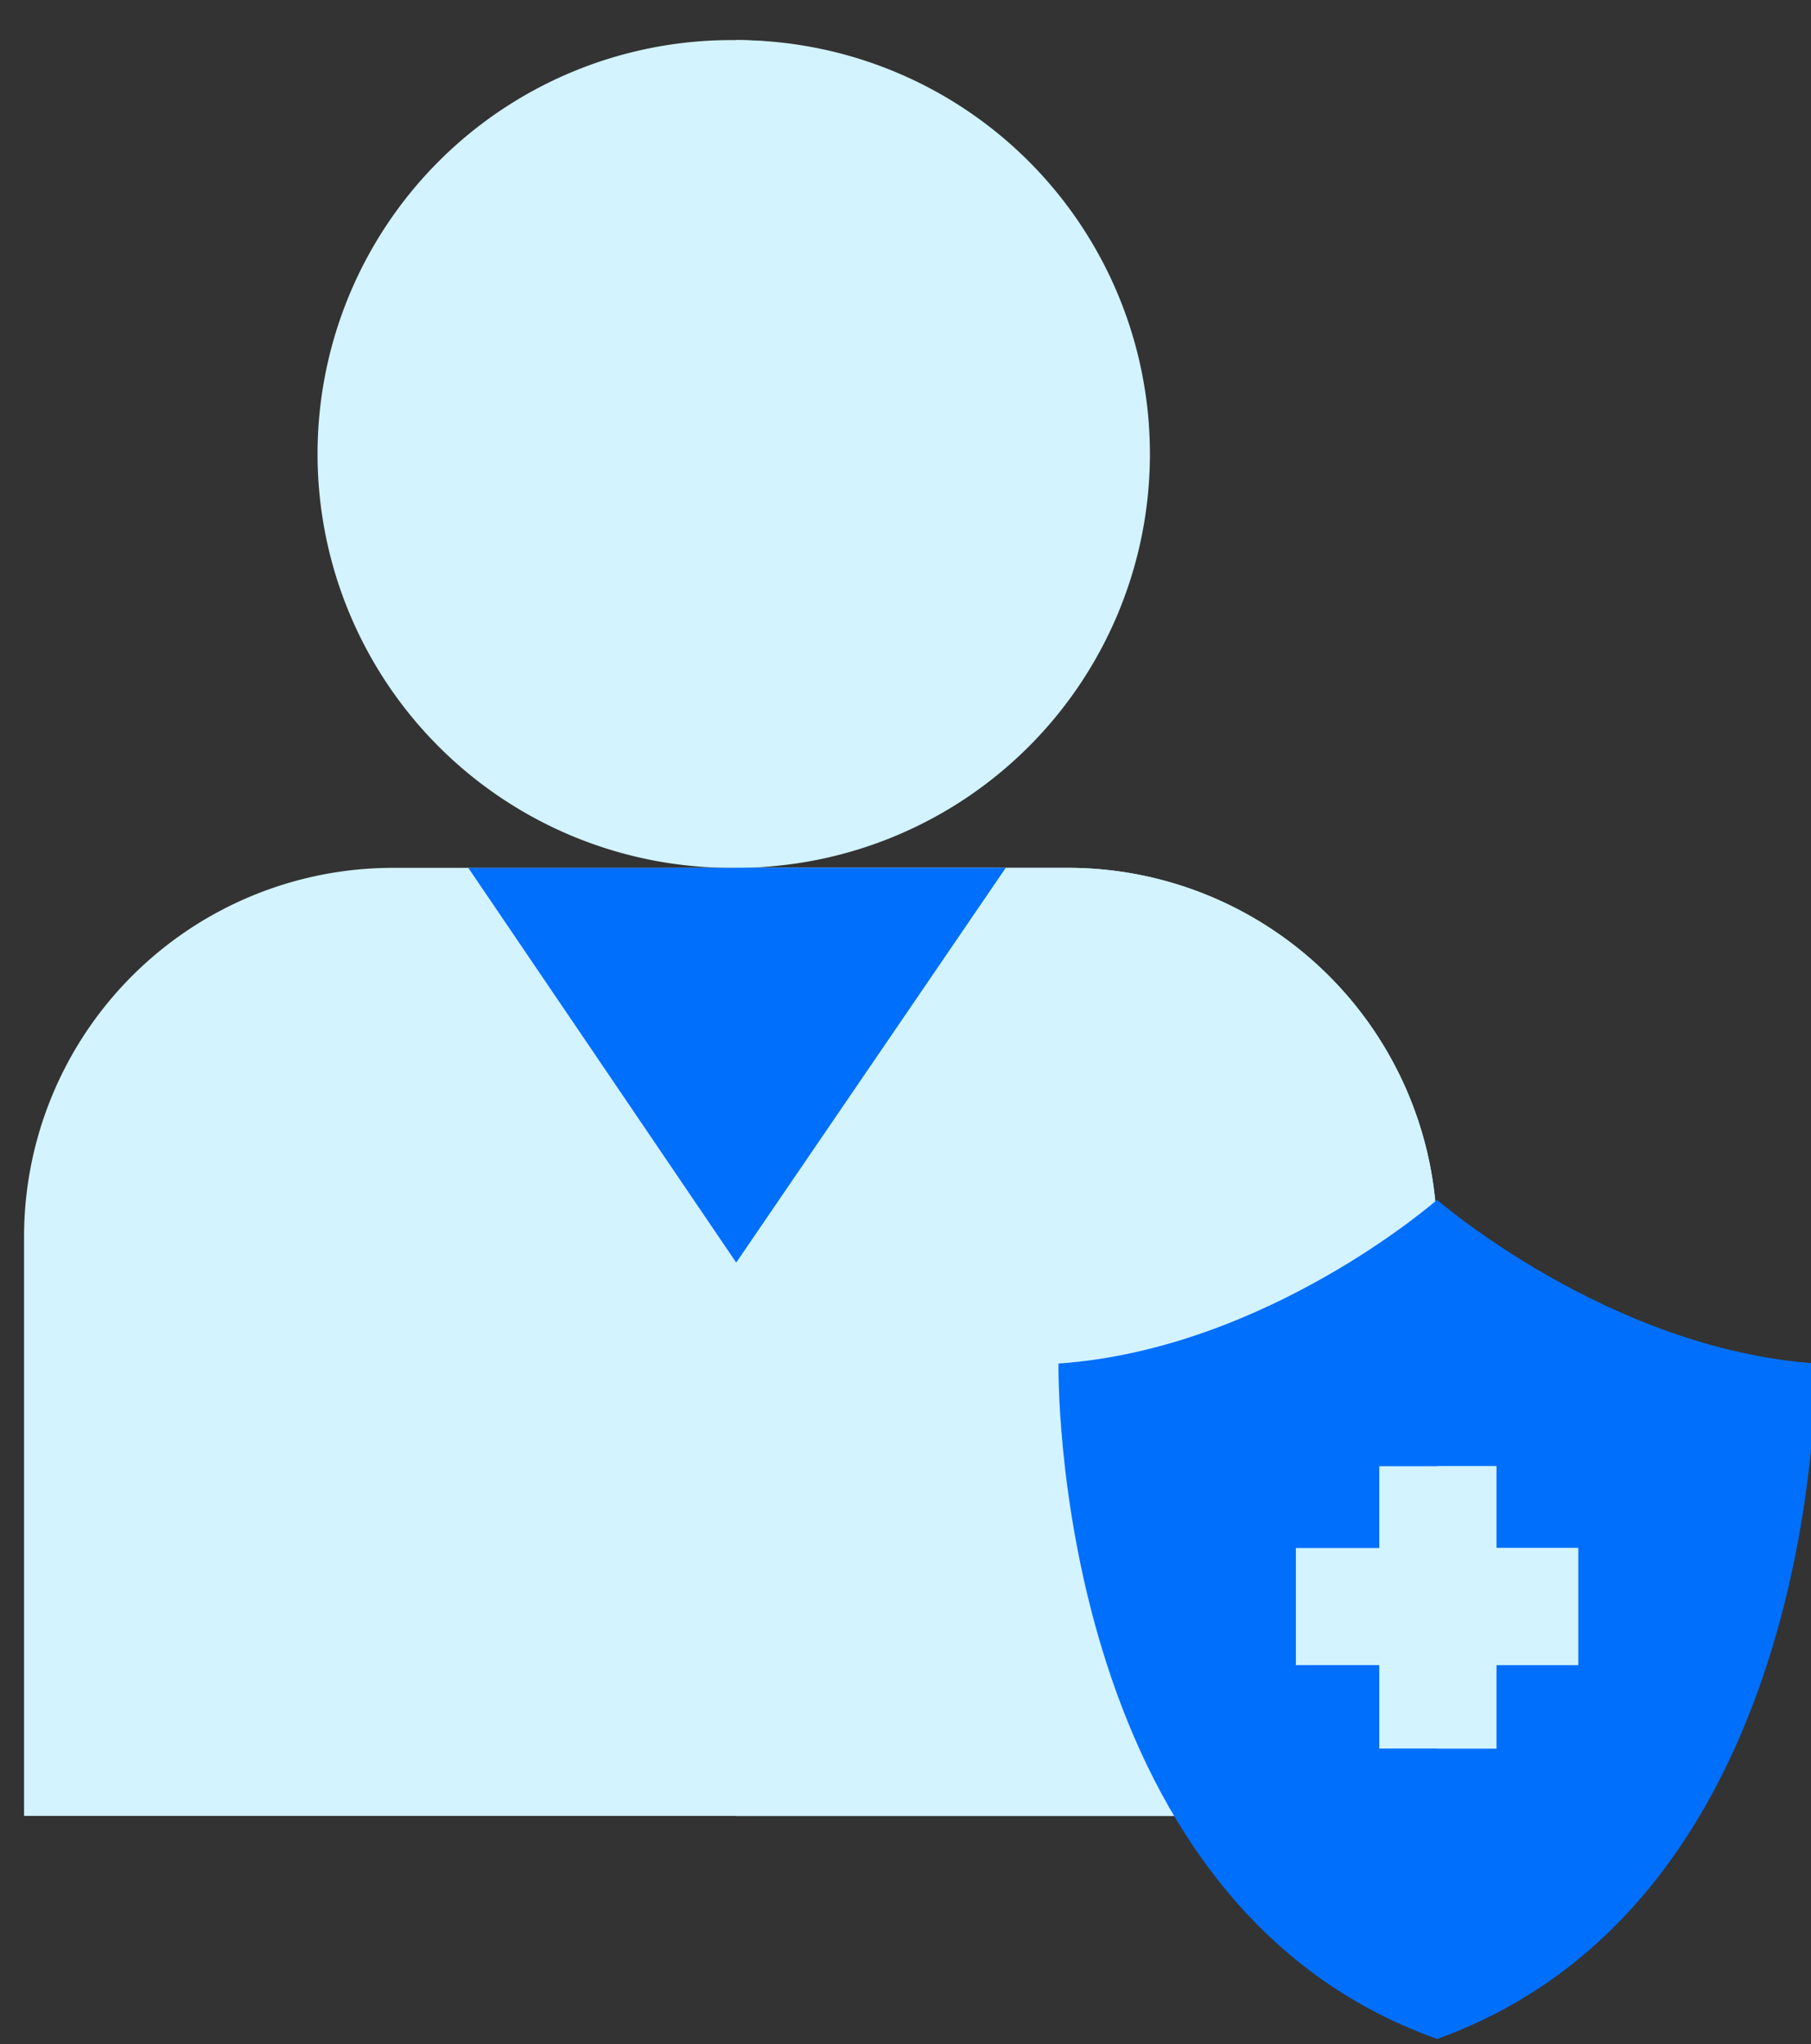
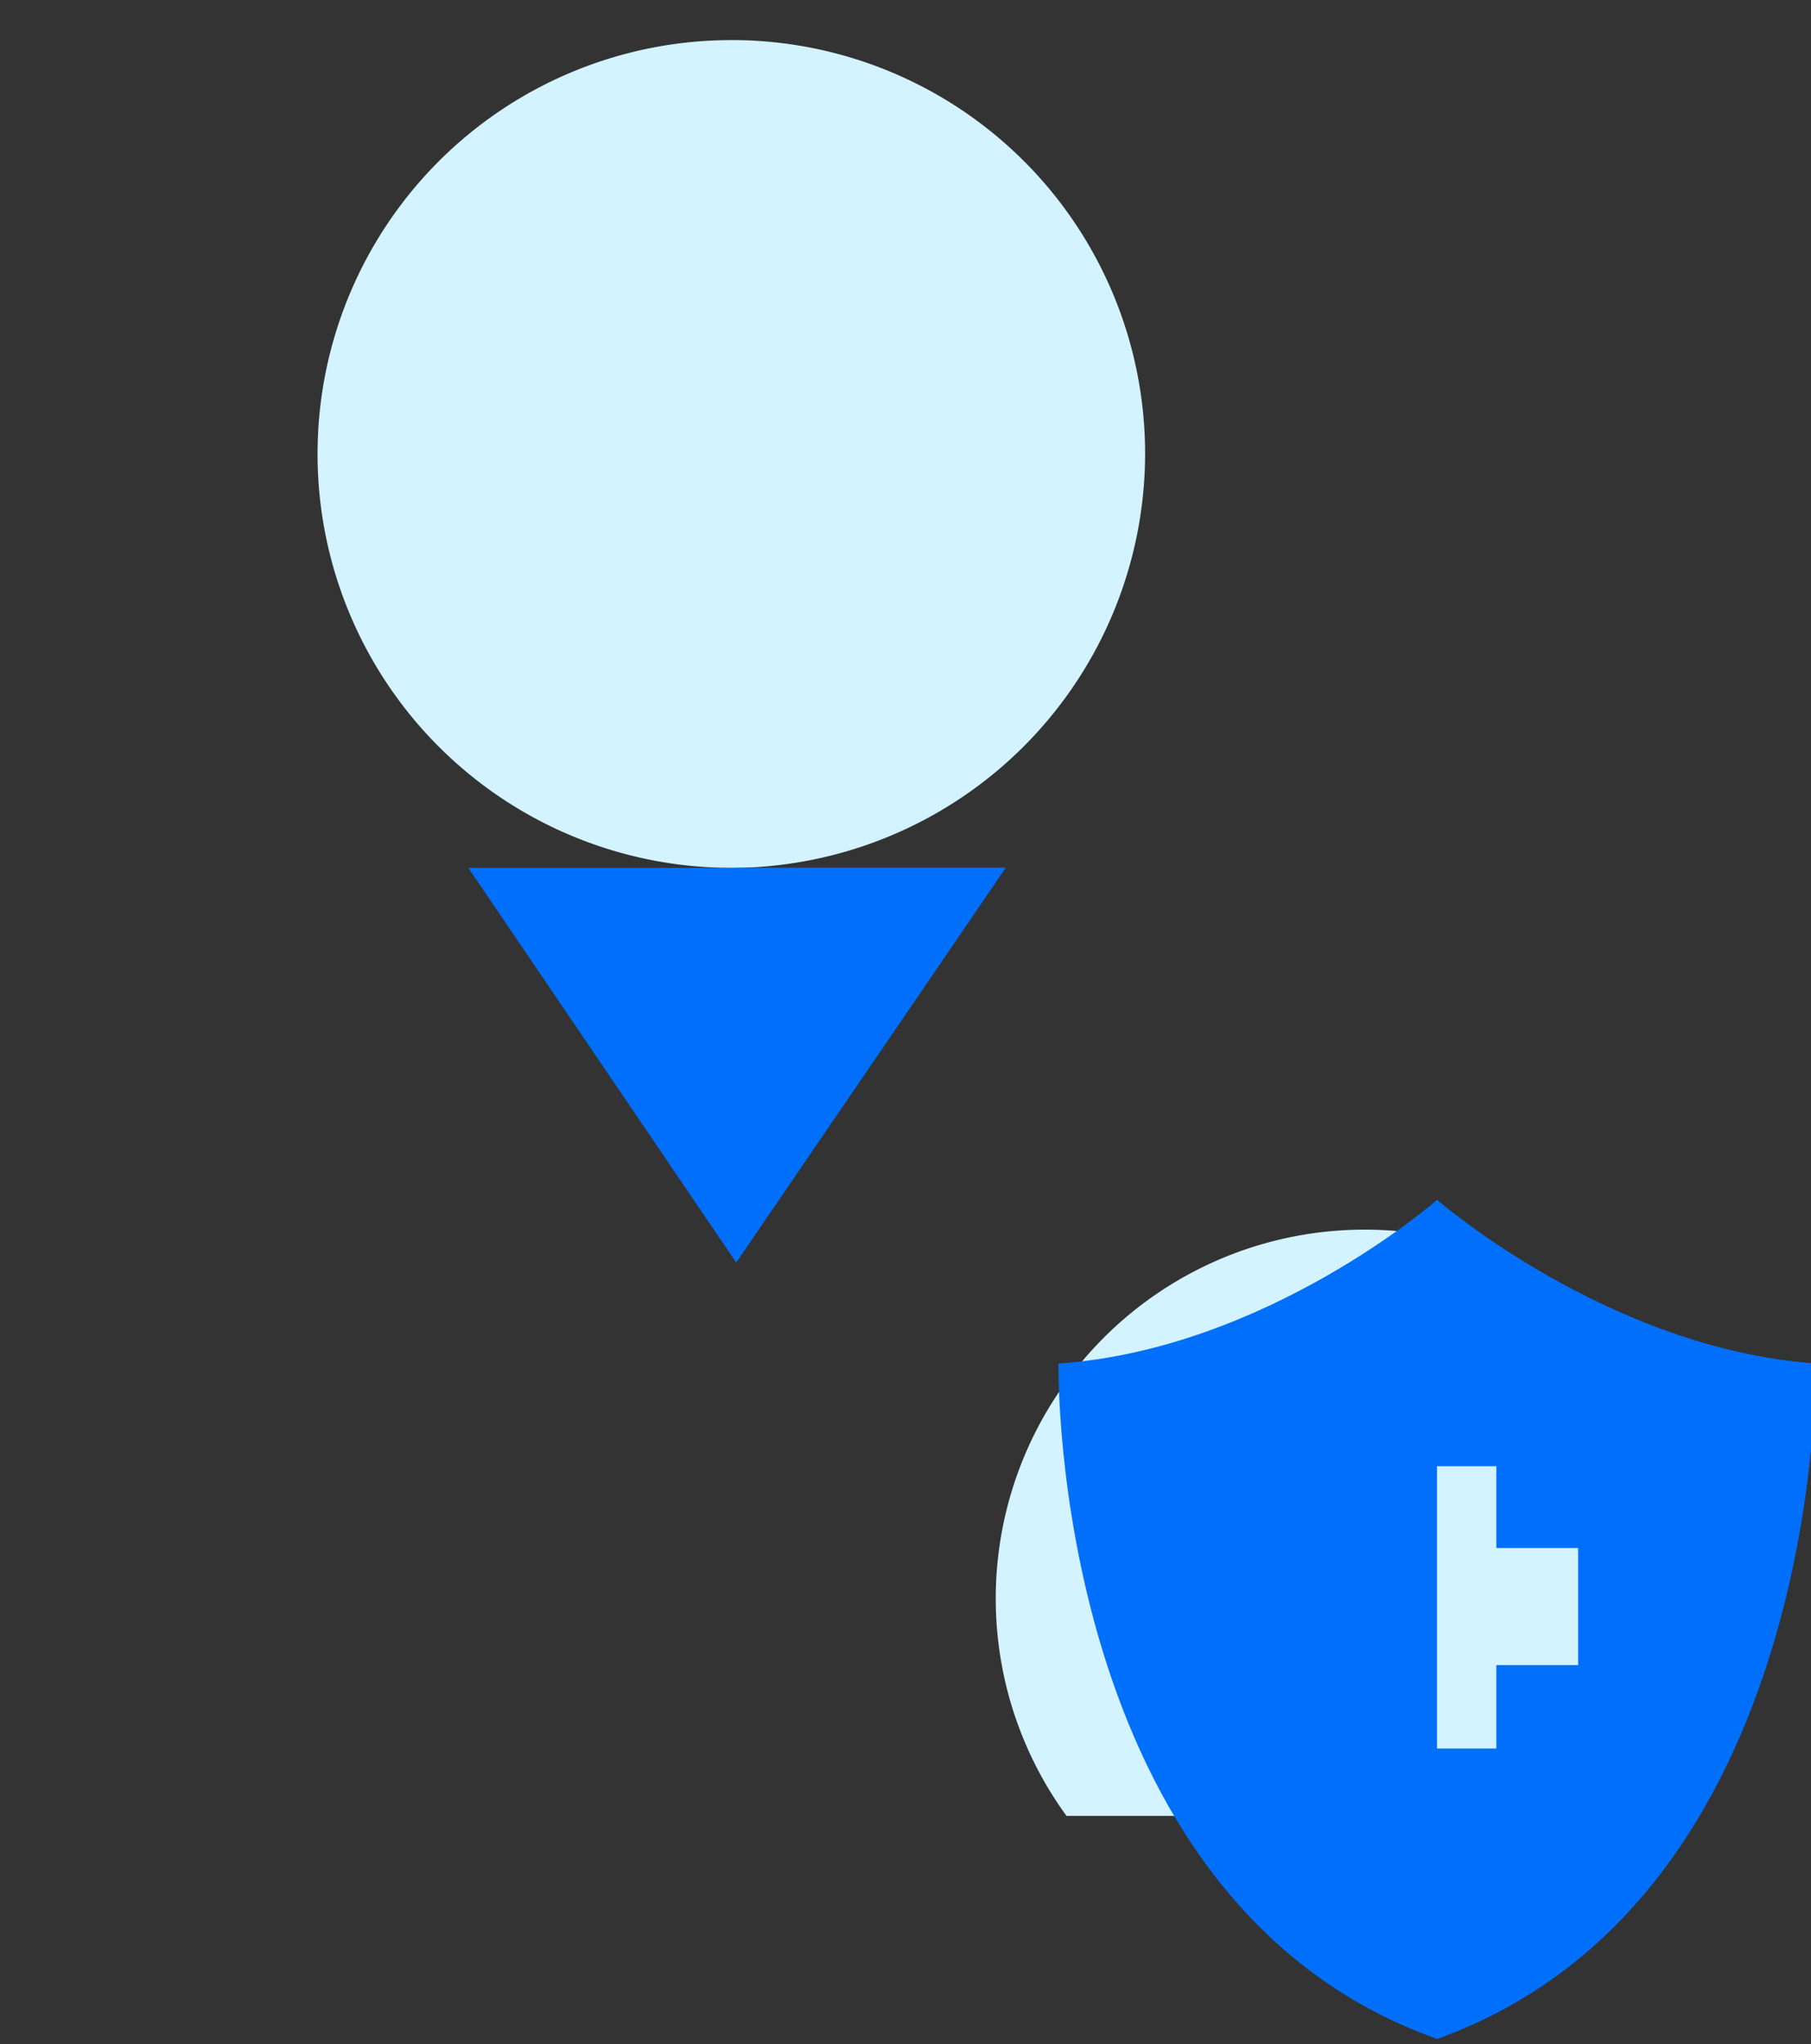
<svg xmlns="http://www.w3.org/2000/svg" id="Layer_1" data-name="Layer 1" viewBox="0 0 112.92 127.43">
  <rect x="0" y="0" width="112.92" height="127.43" fill="#333333" stroke="none" />
  <title>enroll</title>
-   <path d="M89.6,77.1v36.1H1.5V77.1a23,23,0,0,1,23-23h42A23,23,0,0,1,89.6,77.1Z" fill="#d2f3ff" />
  <path d="M71.4,28.3A25.85,25.85,0,0,1,46,54.1h-.4a25.8,25.8,0,0,1,0-51.6H46A25.78,25.78,0,0,1,71.4,28.3Z" fill="#d2f3ff" />
-   <path d="M45.9,54.1V2.5a25.8,25.8,0,0,1,0,51.6Z" fill="#d2f3ff" />
-   <path d="M89.6,77.1v36.1H45.9V54.1H66.5A23,23,0,0,1,89.6,77.1Z" fill="#d2f3ff" />
+   <path d="M89.6,77.1v36.1H45.9H66.5A23,23,0,0,1,89.6,77.1Z" fill="#d2f3ff" />
  <polygon points="62.7 54.1 45.9 78.7 29.2 54.1 62.7 54.1" fill="#006ffb" />
  <polygon points="62.7 54.1 45.9 78.7 45.9 54.1 62.7 54.1" fill="#006ffb" />
  <path d="M89.6,127.1C65.4,118.5,66,85,66,85c13-.9,23.6-10.2,23.6-10.2s10.7,9.3,23.6,10.2C113.2,85,113.8,118.4,89.6,127.1Z" fill="#006ffb" />
  <path d="M89.6,127.1V74.8s10.7,9.3,23.6,10.2C113.2,85,113.8,118.4,89.6,127.1Z" fill="#006ffb" />
-   <polygon points="98.4 96.5 98.4 103.8 93.3 103.8 93.3 109 86 109 86 103.8 80.8 103.8 80.8 96.5 86 96.5 86 91.4 93.3 91.4 93.3 96.5 98.4 96.5" fill="#d2f3ff" />
  <polygon points="98.4 96.5 98.4 103.8 93.3 103.8 93.3 109 89.6 109 89.6 91.4 93.3 91.4 93.3 96.5 98.4 96.5" fill="#d2f3ff" />
</svg>